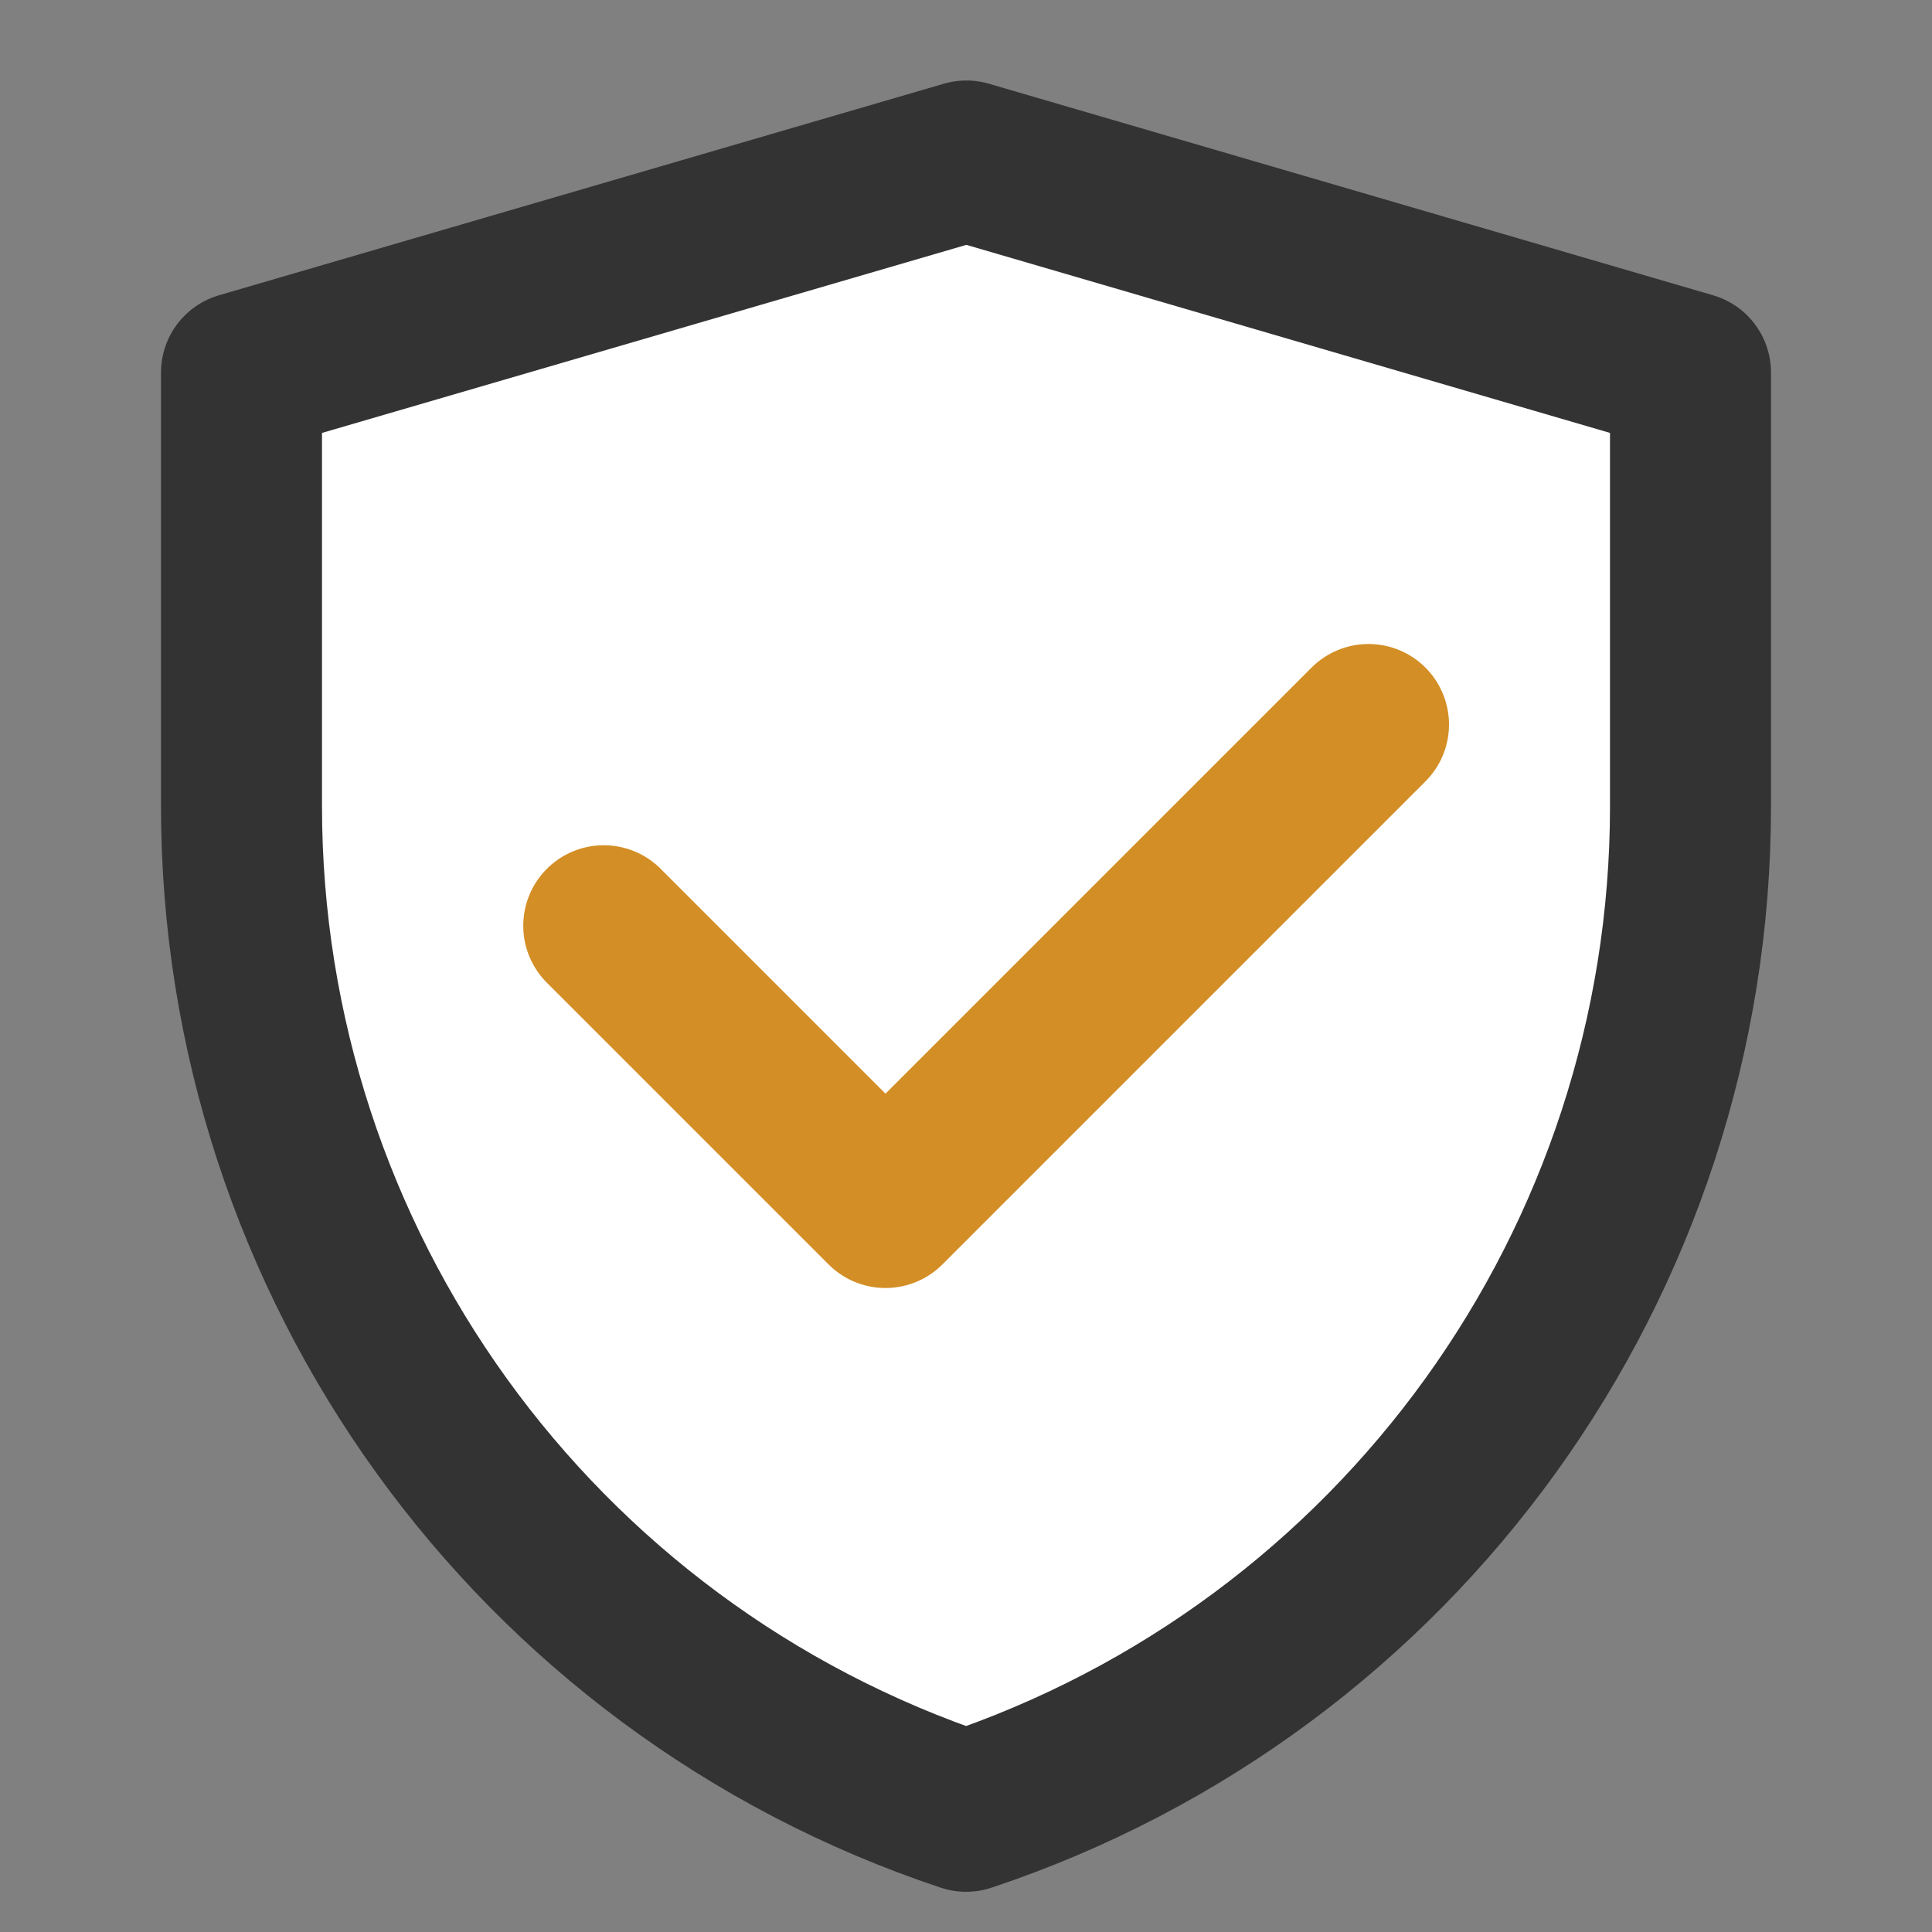
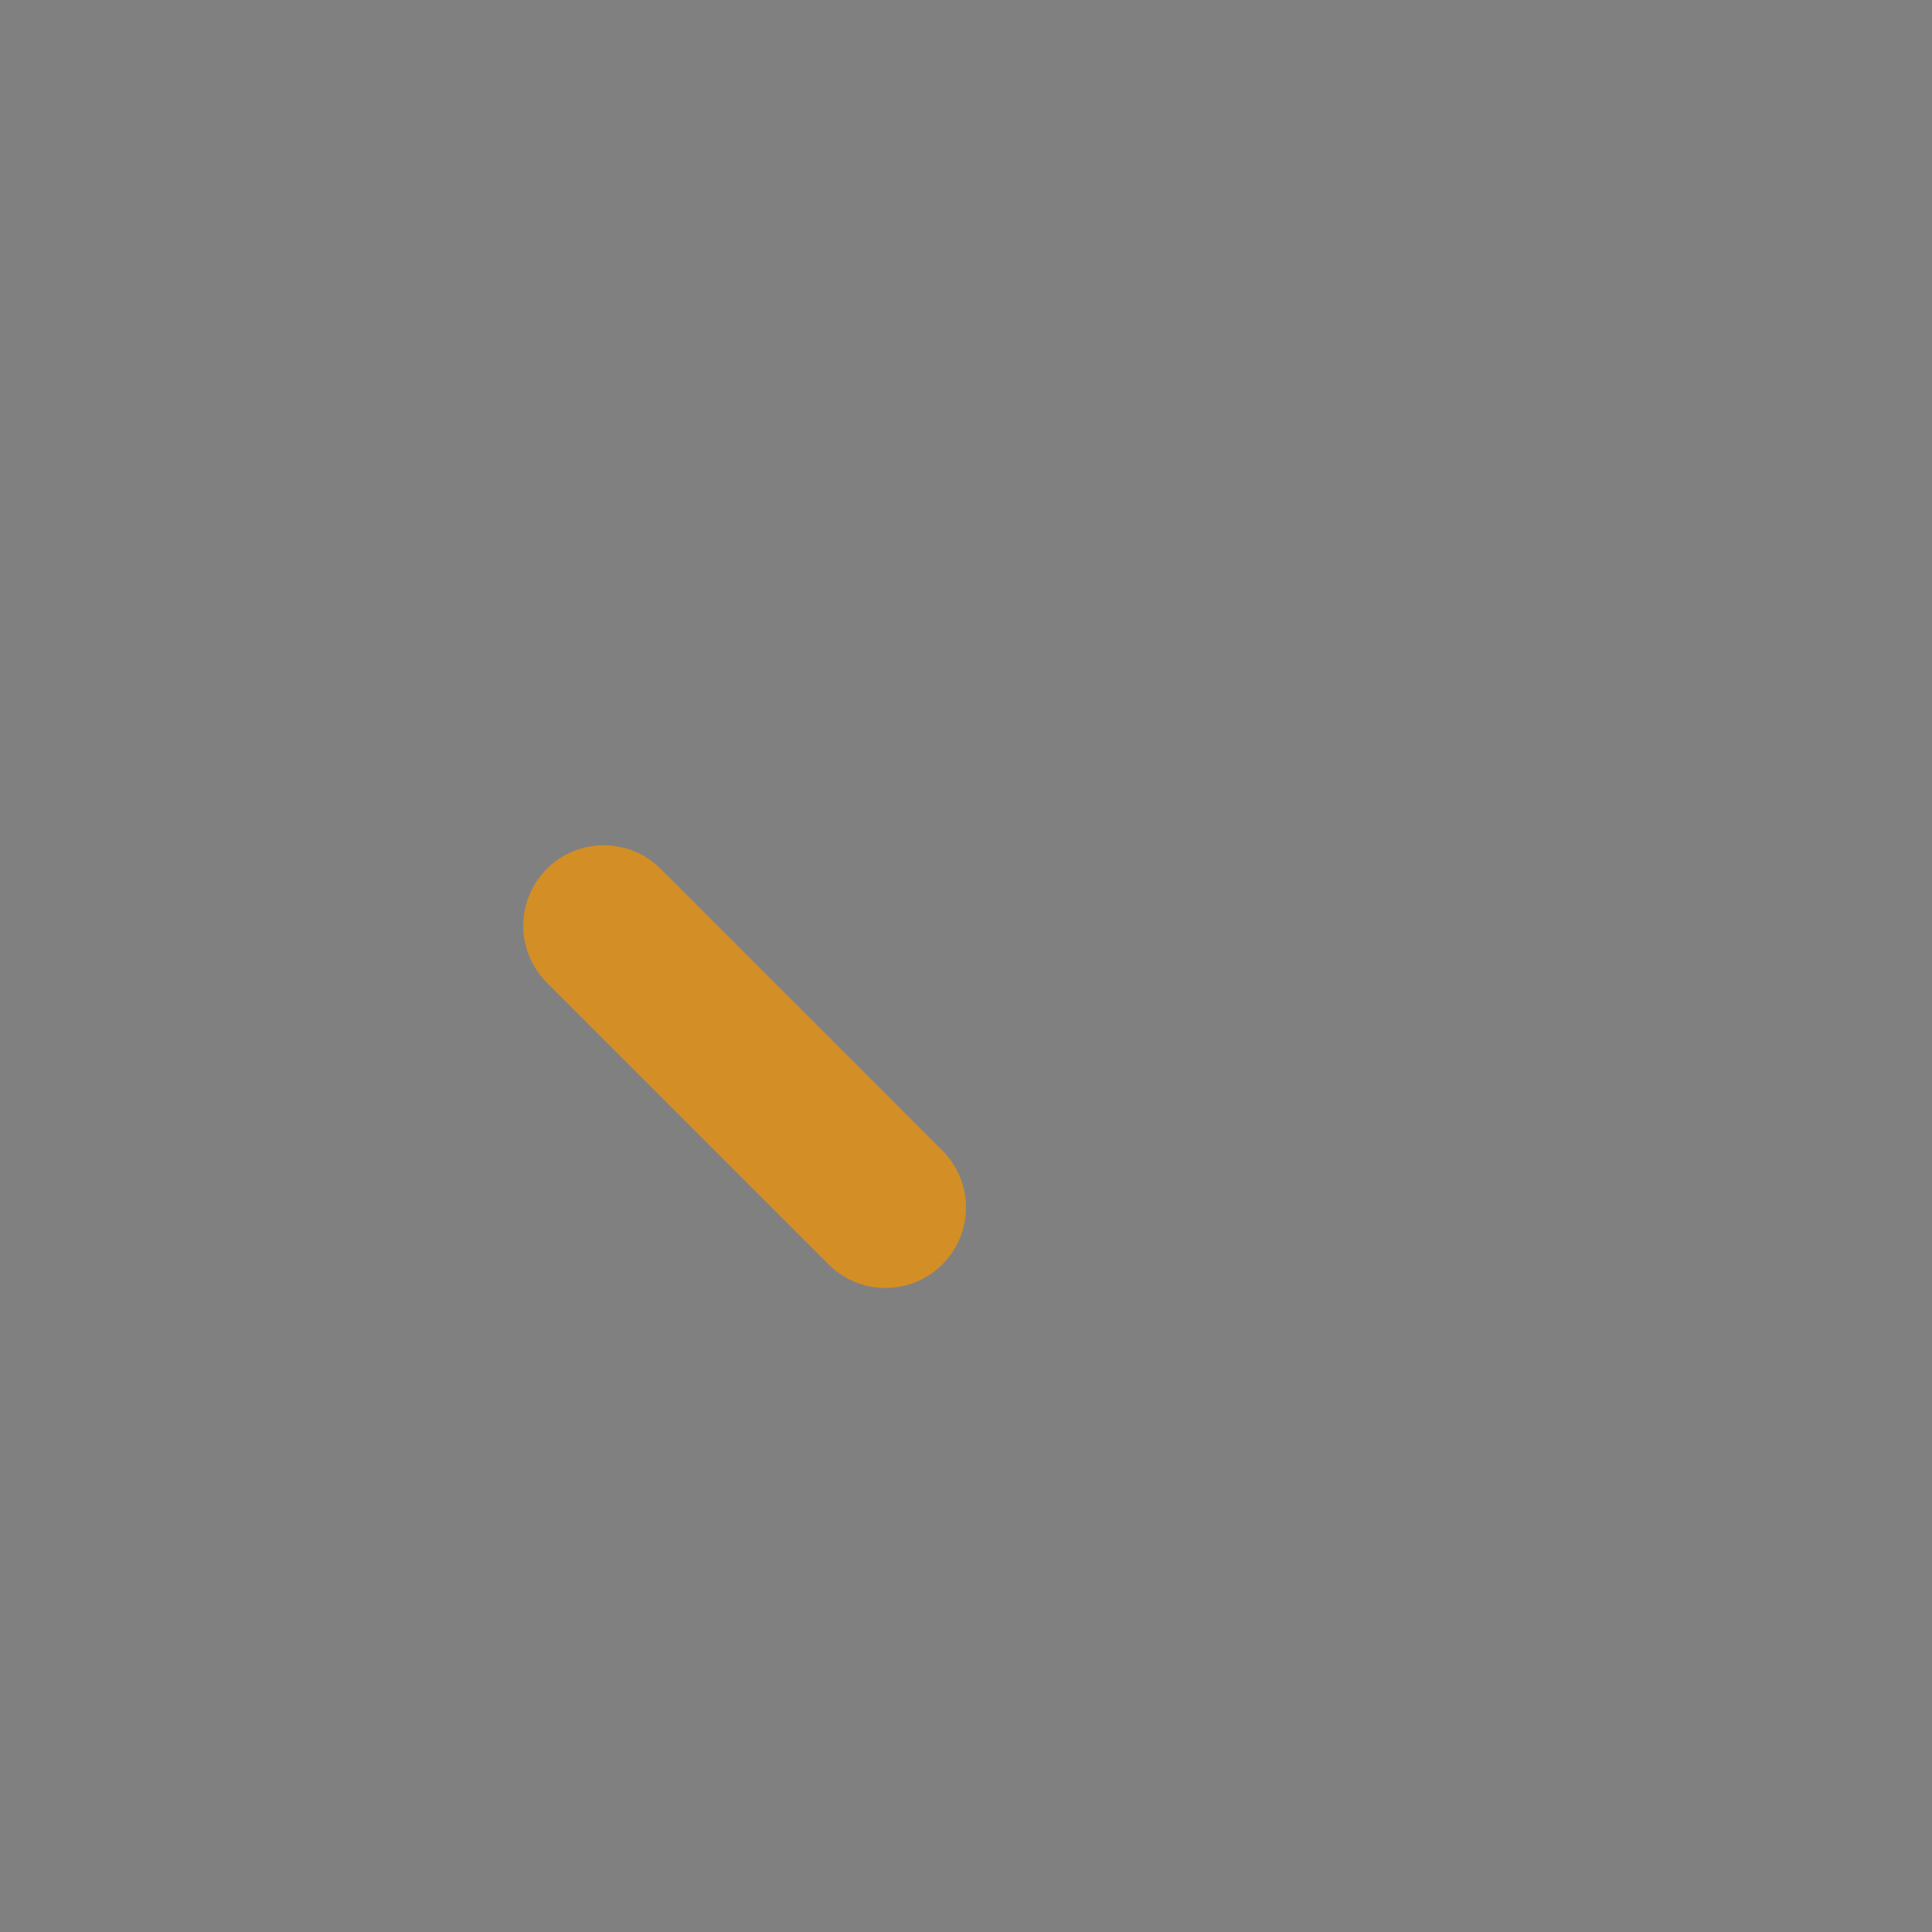
<svg xmlns="http://www.w3.org/2000/svg" width="24" height="24" viewBox="0 0 48 48" fill="none">
  <rect x="0" y="0" width="48" height="48" fill="#808080" stroke="none" />
-   <path d="M6 9.256L24.009 4L42 9.256V20.034C42 31.362 34.75 41.419 24.003 45.001C13.252 41.419 6 31.36 6 20.029V9.256Z" fill="#fff" stroke="#333" stroke-width="4" stroke-linejoin="round" />
-   <path d="M15 23L22 30L34 18" stroke="#d38e25" stroke-width="4" stroke-linecap="round" stroke-linejoin="round" />
+   <path d="M15 23L22 30" stroke="#d38e25" stroke-width="4" stroke-linecap="round" stroke-linejoin="round" />
</svg>